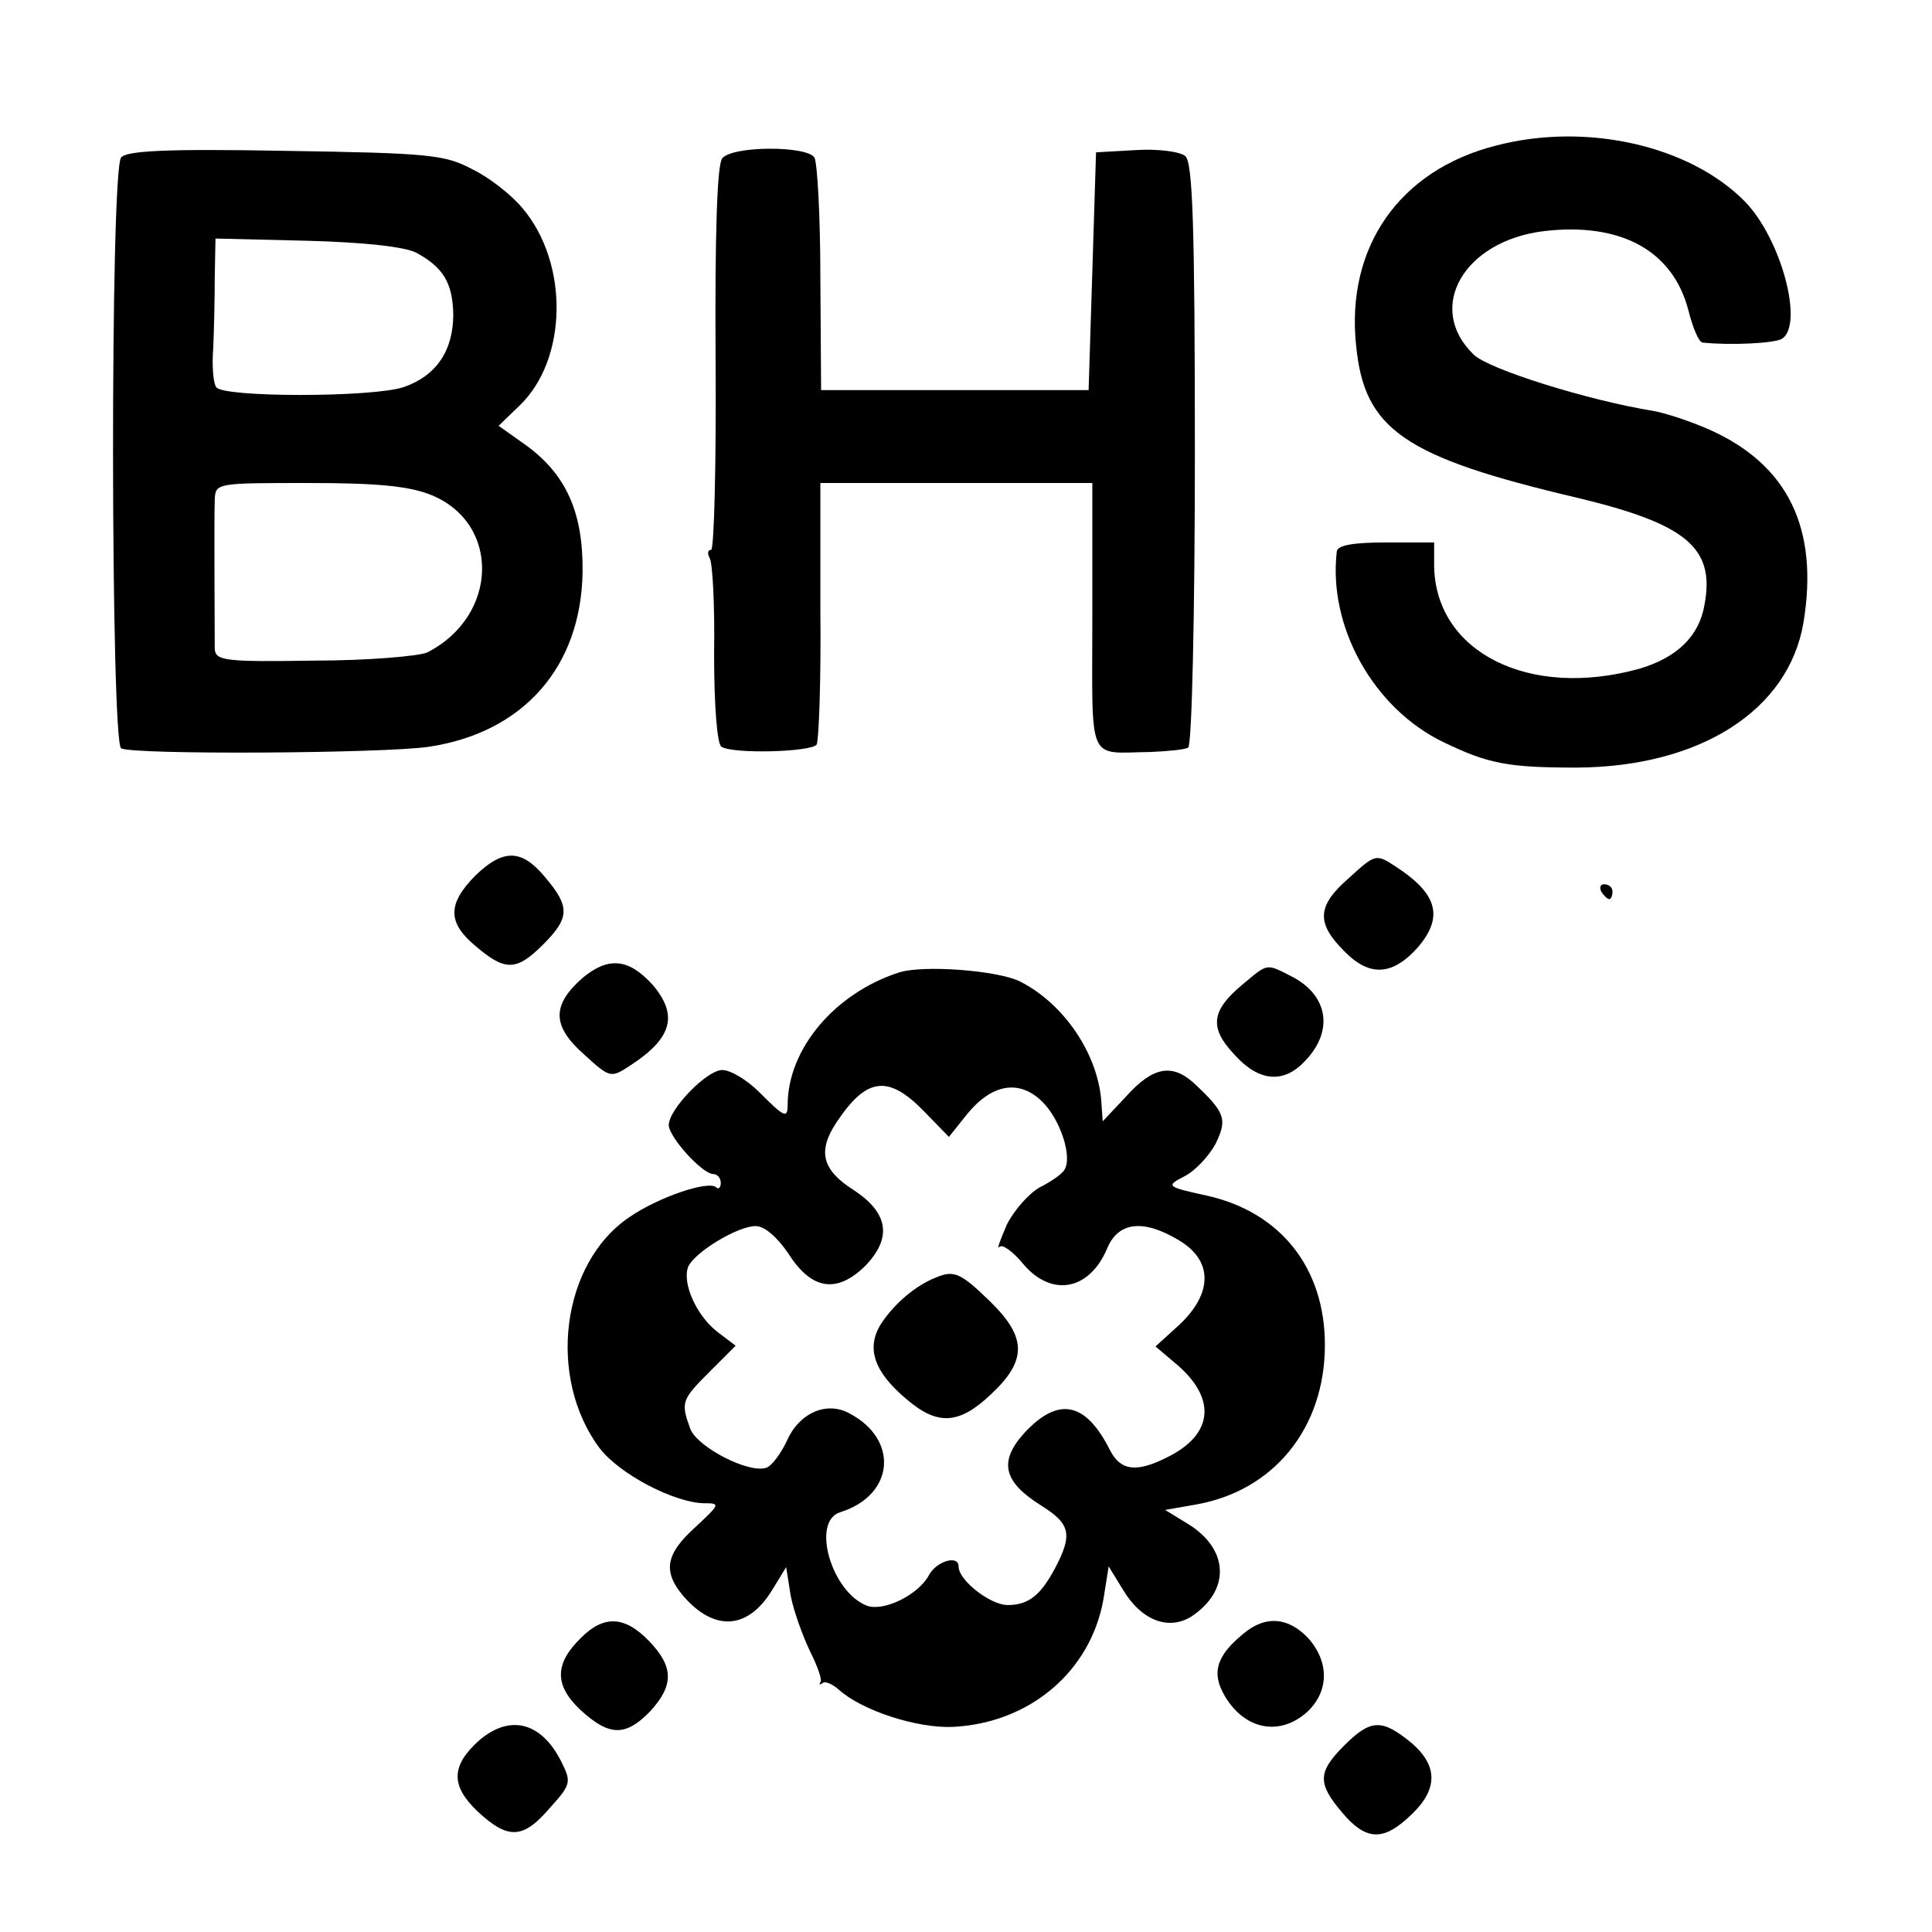
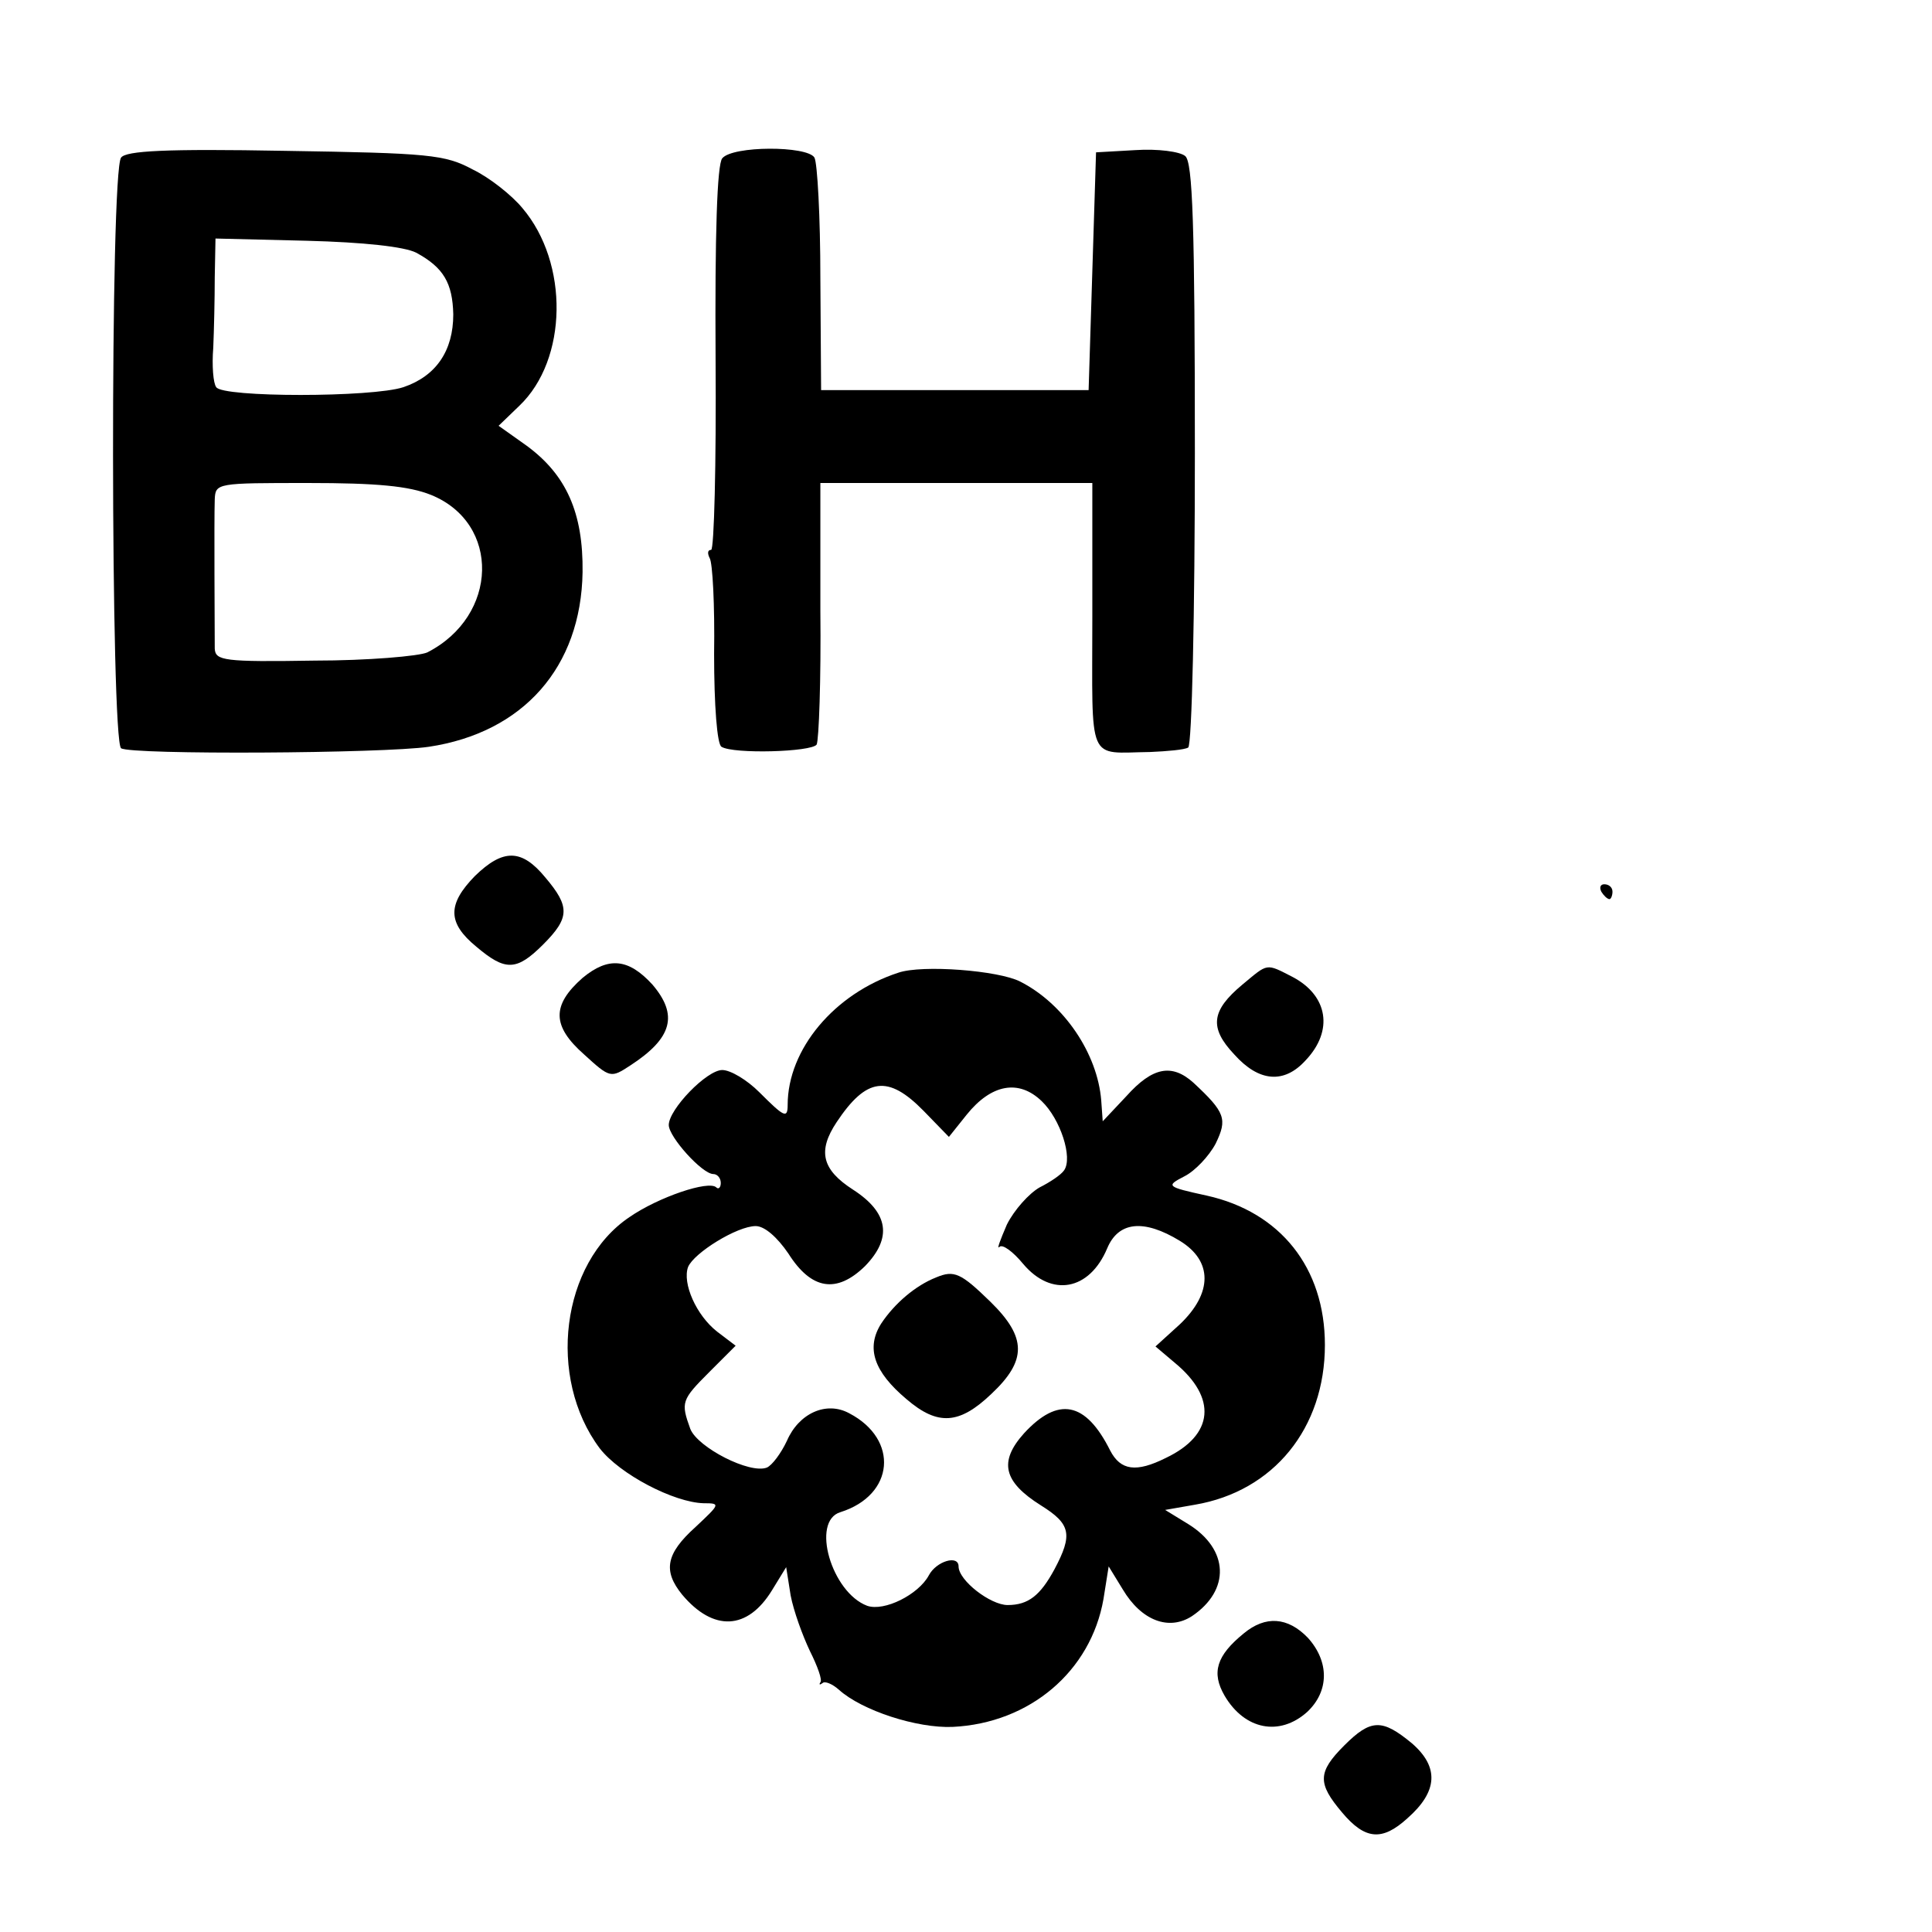
<svg xmlns="http://www.w3.org/2000/svg" version="1.0" width="260pt" height="260pt" viewBox="0 0 260 260" preserveAspectRatio="xMidYMid meet">
  <g transform="translate(0,260) scale(0.1,-0.1)" fill="#000000" stroke="none">
-     <path d="M2013 2404 c-130 -33 -202 -137 -188 -269 11 -113 64 -150 298 -205 146 -35 185 -67 171 -143 -7 -43 -37 -72 -88 -87 -148 -41 -274 22 -276 138 l0 32 -65 0 c-45 0 -65 -4 -66 -12 -12 -102 50 -212 144 -257 60 -29 87 -34 179 -34 166 1 285 77 305 195 21 127 -21 213 -127 260 -25 11 -58 22 -75 25 -87 14 -222 56 -242 76 -65 63 -13 153 95 166 103 12 173 -26 194 -106 6 -24 14 -43 19 -44 38 -4 97 -1 107 5 30 19 -1 135 -50 185 -74 75 -213 107 -335 75z" />
    <path d="M163 2388 c-15 -18 -14 -786 0 -795 14 -9 353 -7 414 2 127 19 205 107 207 235 1 80 -22 131 -75 170 l-38 27 28 27 c65 62 67 192 4 266 -14 17 -44 41 -67 52 -37 20 -59 22 -252 25 -162 3 -214 0 -221 -9z m397 -128 c37 -20 49 -41 50 -83 0 -49 -23 -83 -67 -98 -42 -14 -244 -14 -252 0 -4 5 -6 29 -4 53 1 24 2 66 2 95 l1 52 123 -3 c77 -2 131 -8 147 -16z m20 -326 c94 -38 91 -163 -5 -212 -11 -5 -80 -11 -152 -11 -122 -2 -133 0 -134 16 0 24 -1 173 0 201 1 22 3 22 126 22 92 0 135 -4 165 -16z" />
    <path d="M972 2387 c-7 -8 -10 -103 -9 -270 1 -141 -2 -257 -6 -257 -5 0 -5 -5 -2 -11 4 -6 7 -64 6 -129 0 -69 4 -122 10 -125 16 -10 121 -7 128 3 3 6 6 87 5 181 l0 171 183 0 183 0 0 -180 c0 -201 -8 -183 78 -182 23 1 46 3 51 6 5 3 9 181 9 396 0 309 -3 392 -13 400 -7 6 -37 10 -67 8 l-53 -3 -5 -160 -5 -160 -180 0 -180 0 -1 151 c0 82 -4 155 -8 162 -10 16 -110 16 -124 -1z" />
    <path d="M639 1421 c-37 -38 -37 -63 2 -95 39 -33 54 -33 90 3 36 36 36 51 3 90 -32 39 -57 39 -95 2z" />
-     <path d="M1816 1419 c-44 -38 -45 -61 -7 -99 34 -35 65 -33 99 5 35 41 27 72 -30 109 -26 17 -27 17 -62 -15z" />
    <path d="M2155 1400 c3 -5 8 -10 11 -10 2 0 4 5 4 10 0 6 -5 10 -11 10 -5 0 -7 -4 -4 -10z" />
    <path d="M784 1284 c-42 -37 -41 -65 2 -103 35 -32 36 -32 62 -15 57 37 65 68 30 109 -32 35 -59 38 -94 9z" />
    <path d="M1209 1291 c-86 -28 -149 -103 -149 -178 0 -19 -5 -16 -38 17 -17 17 -39 30 -50 30 -21 0 -72 -53 -72 -74 0 -16 45 -66 60 -66 5 0 10 -5 10 -12 0 -6 -3 -9 -6 -6 -10 10 -78 -13 -117 -40 -92 -62 -111 -216 -40 -311 27 -35 100 -73 140 -74 23 0 22 -1 -11 -32 -40 -36 -44 -59 -18 -91 42 -50 88 -48 121 6 l19 31 6 -38 c4 -21 16 -54 26 -75 10 -20 17 -39 14 -42 -2 -3 -1 -4 3 -1 3 3 13 -1 22 -9 31 -28 105 -52 153 -50 104 5 186 75 203 172 l7 44 19 -31 c25 -42 62 -56 93 -36 52 35 50 90 -5 124 l-31 19 40 7 c106 18 175 103 175 215 0 104 -60 179 -159 201 -55 12 -55 13 -30 26 14 7 33 27 42 44 16 33 13 42 -30 82 -29 26 -55 21 -90 -18 l-32 -34 -2 28 c-5 63 -50 130 -109 160 -29 15 -132 23 -164 12z m34 -186 l34 -35 24 30 c33 41 70 48 101 18 25 -24 42 -76 30 -93 -4 -6 -19 -16 -33 -23 -14 -8 -34 -30 -44 -50 -9 -21 -14 -34 -10 -30 4 4 18 -6 32 -23 38 -45 89 -36 113 21 15 36 49 40 98 10 44 -27 44 -70 0 -112 l-33 -30 26 -22 c57 -47 53 -97 -12 -128 -40 -20 -61 -17 -75 10 -33 66 -70 73 -116 23 -34 -38 -28 -65 23 -97 40 -25 43 -39 18 -86 -19 -35 -35 -48 -63 -48 -23 0 -66 33 -66 52 0 16 -30 7 -40 -12 -14 -26 -60 -49 -83 -41 -48 18 -76 114 -36 126 73 23 79 98 12 133 -31 17 -68 0 -84 -37 -8 -17 -20 -33 -27 -36 -23 -9 -93 27 -103 52 -13 36 -12 39 26 77 l35 35 -25 19 c-28 22 -47 65 -39 87 8 19 66 55 91 55 12 0 29 -15 44 -37 31 -49 65 -54 103 -17 37 38 32 72 -16 103 -42 27 -48 52 -22 91 40 60 69 64 117 15z" />
    <path d="M1260 881 c-28 -11 -56 -35 -74 -62 -21 -33 -10 -65 34 -102 42 -36 71 -34 114 7 48 45 48 76 -1 124 -40 39 -49 43 -73 33z" />
    <path d="M1672 1275 c-42 -35 -45 -58 -11 -94 33 -37 67 -40 96 -8 38 40 30 87 -17 112 -37 19 -33 19 -68 -10z" />
-     <path d="M782 396 c-36 -35 -36 -64 -1 -97 39 -36 61 -36 94 -2 32 35 32 60 -2 95 -32 33 -60 35 -91 4z" />
    <path d="M1674 402 c-37 -30 -44 -53 -26 -84 27 -46 74 -55 111 -22 30 28 30 68 1 100 -27 28 -57 30 -86 6z" />
-     <path d="M645 258 c-38 -34 -39 -61 -2 -96 41 -38 61 -37 97 5 29 32 29 35 15 63 -27 53 -69 63 -110 28z" />
    <path d="M1809 251 c-36 -36 -36 -51 -3 -90 31 -37 54 -39 88 -8 41 36 43 69 6 101 -40 33 -55 33 -91 -3z" />
  </g>
</svg>